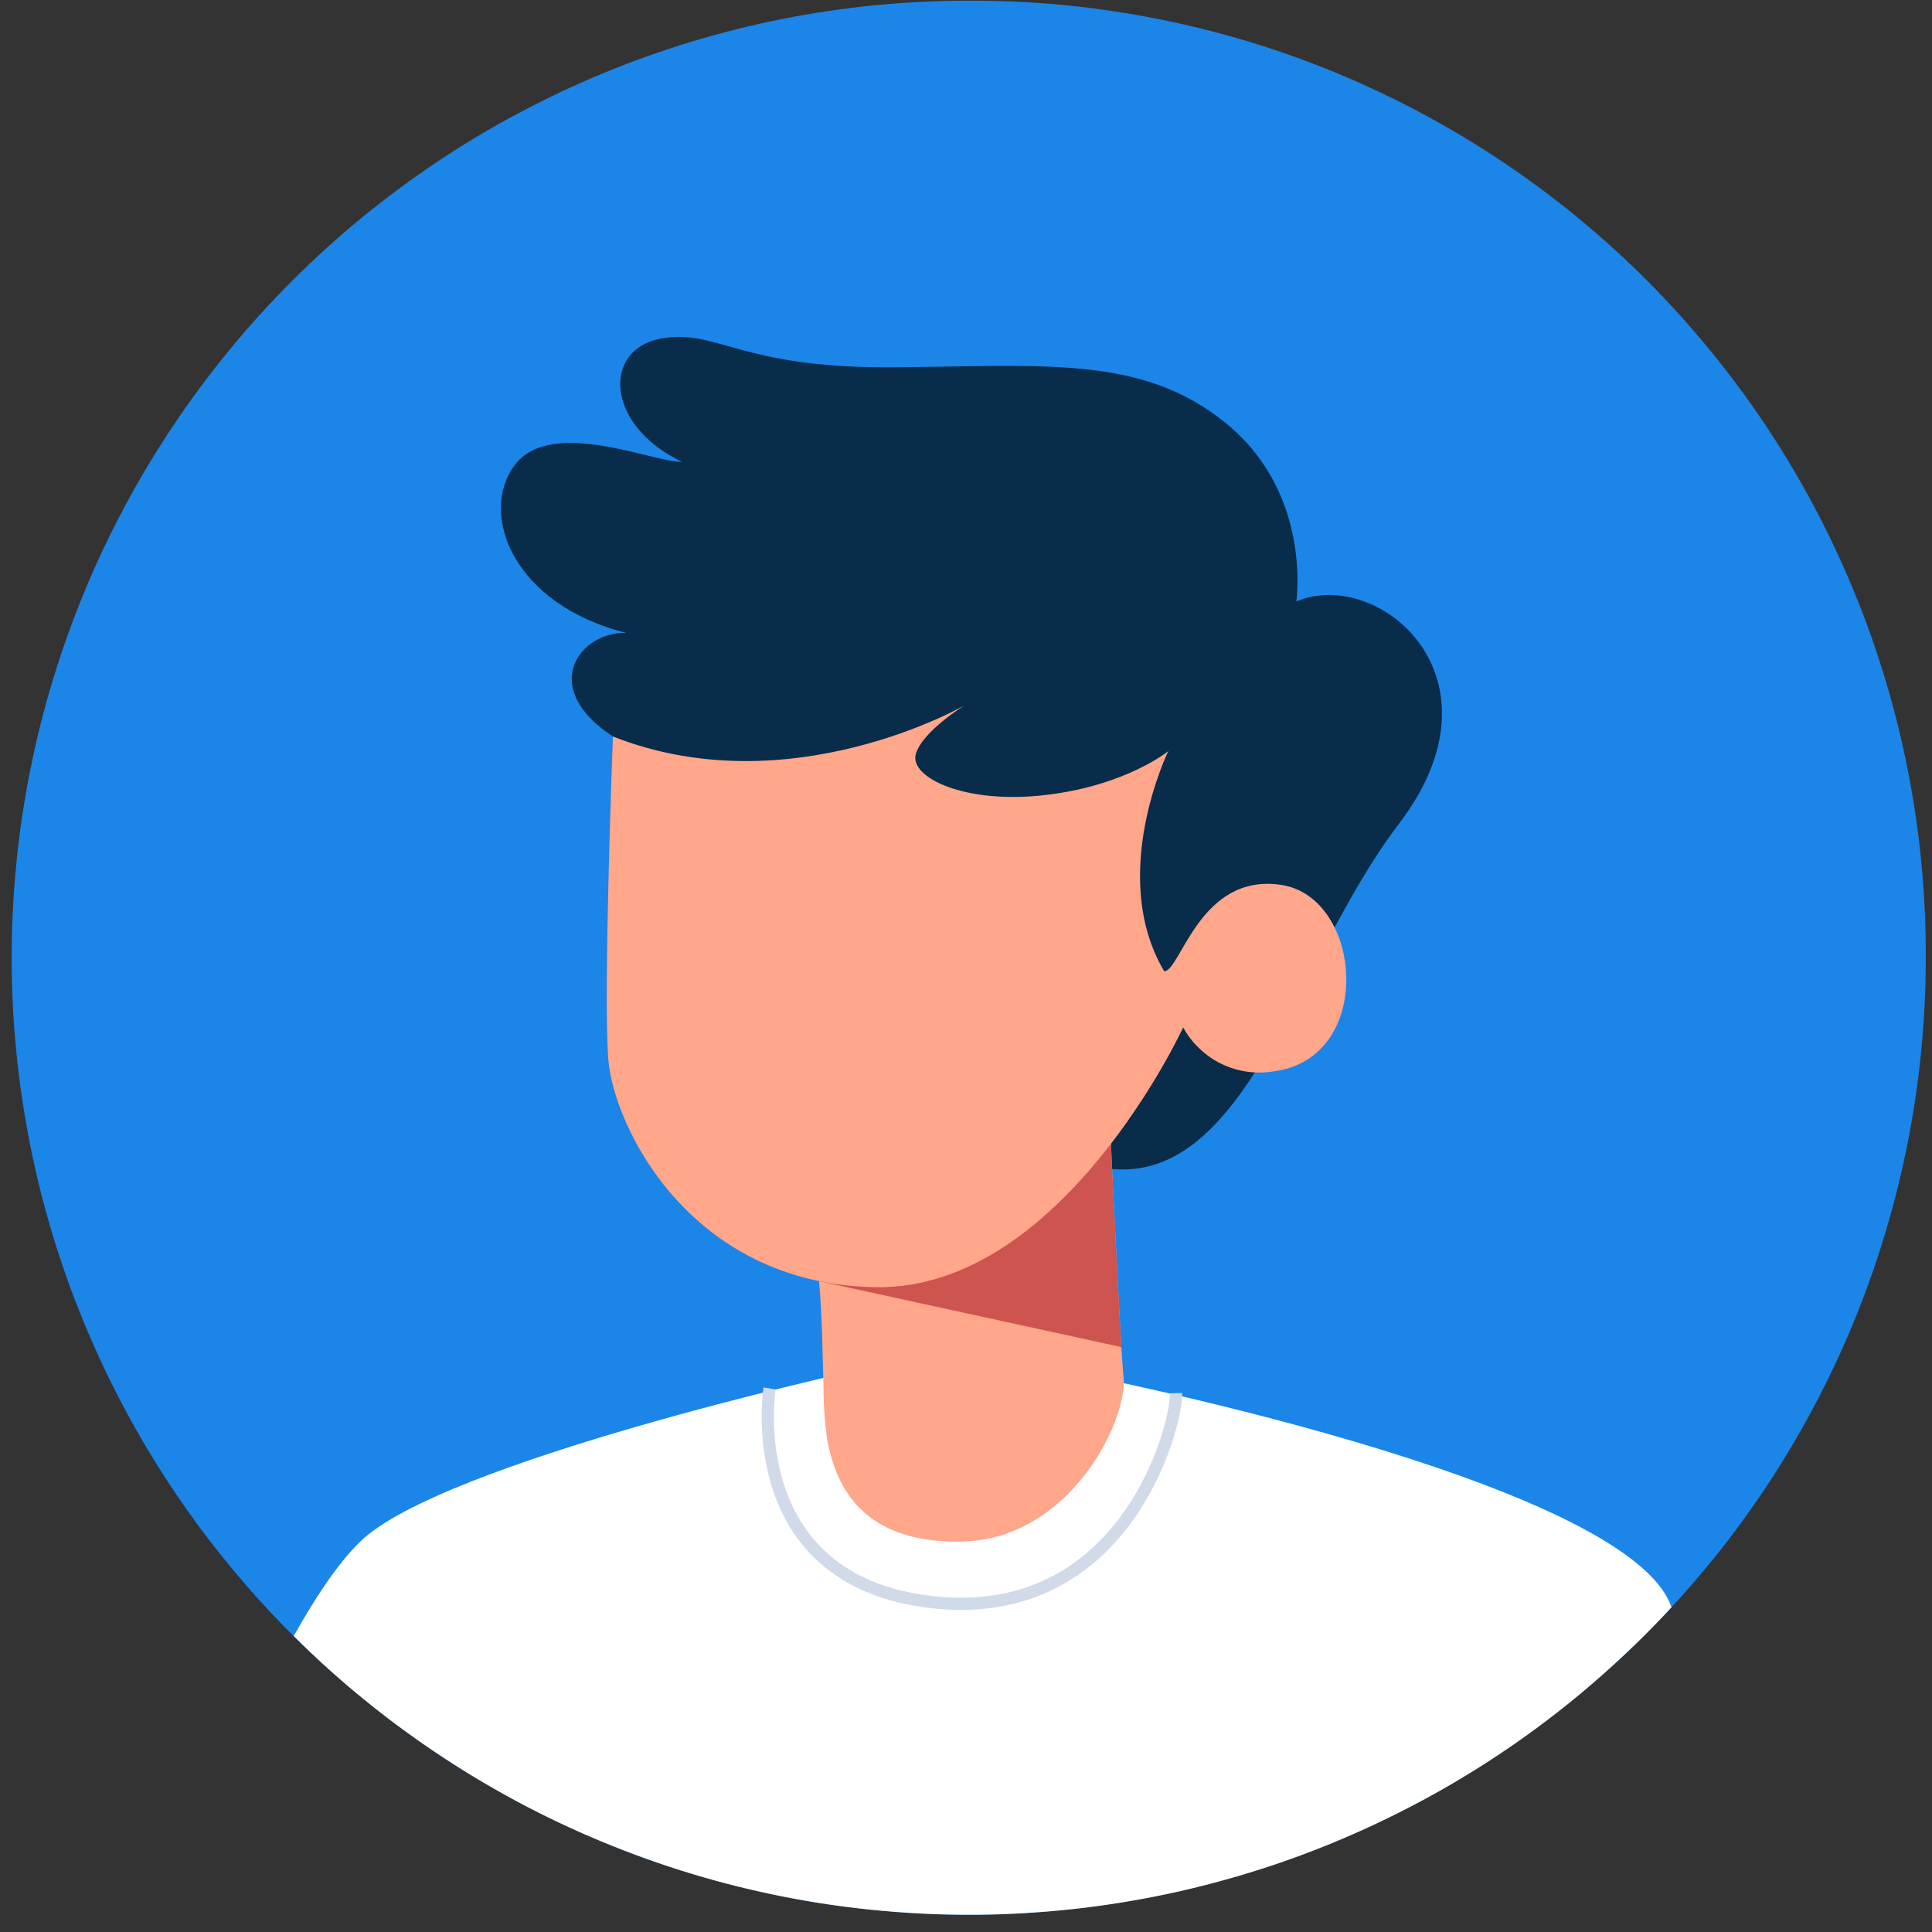
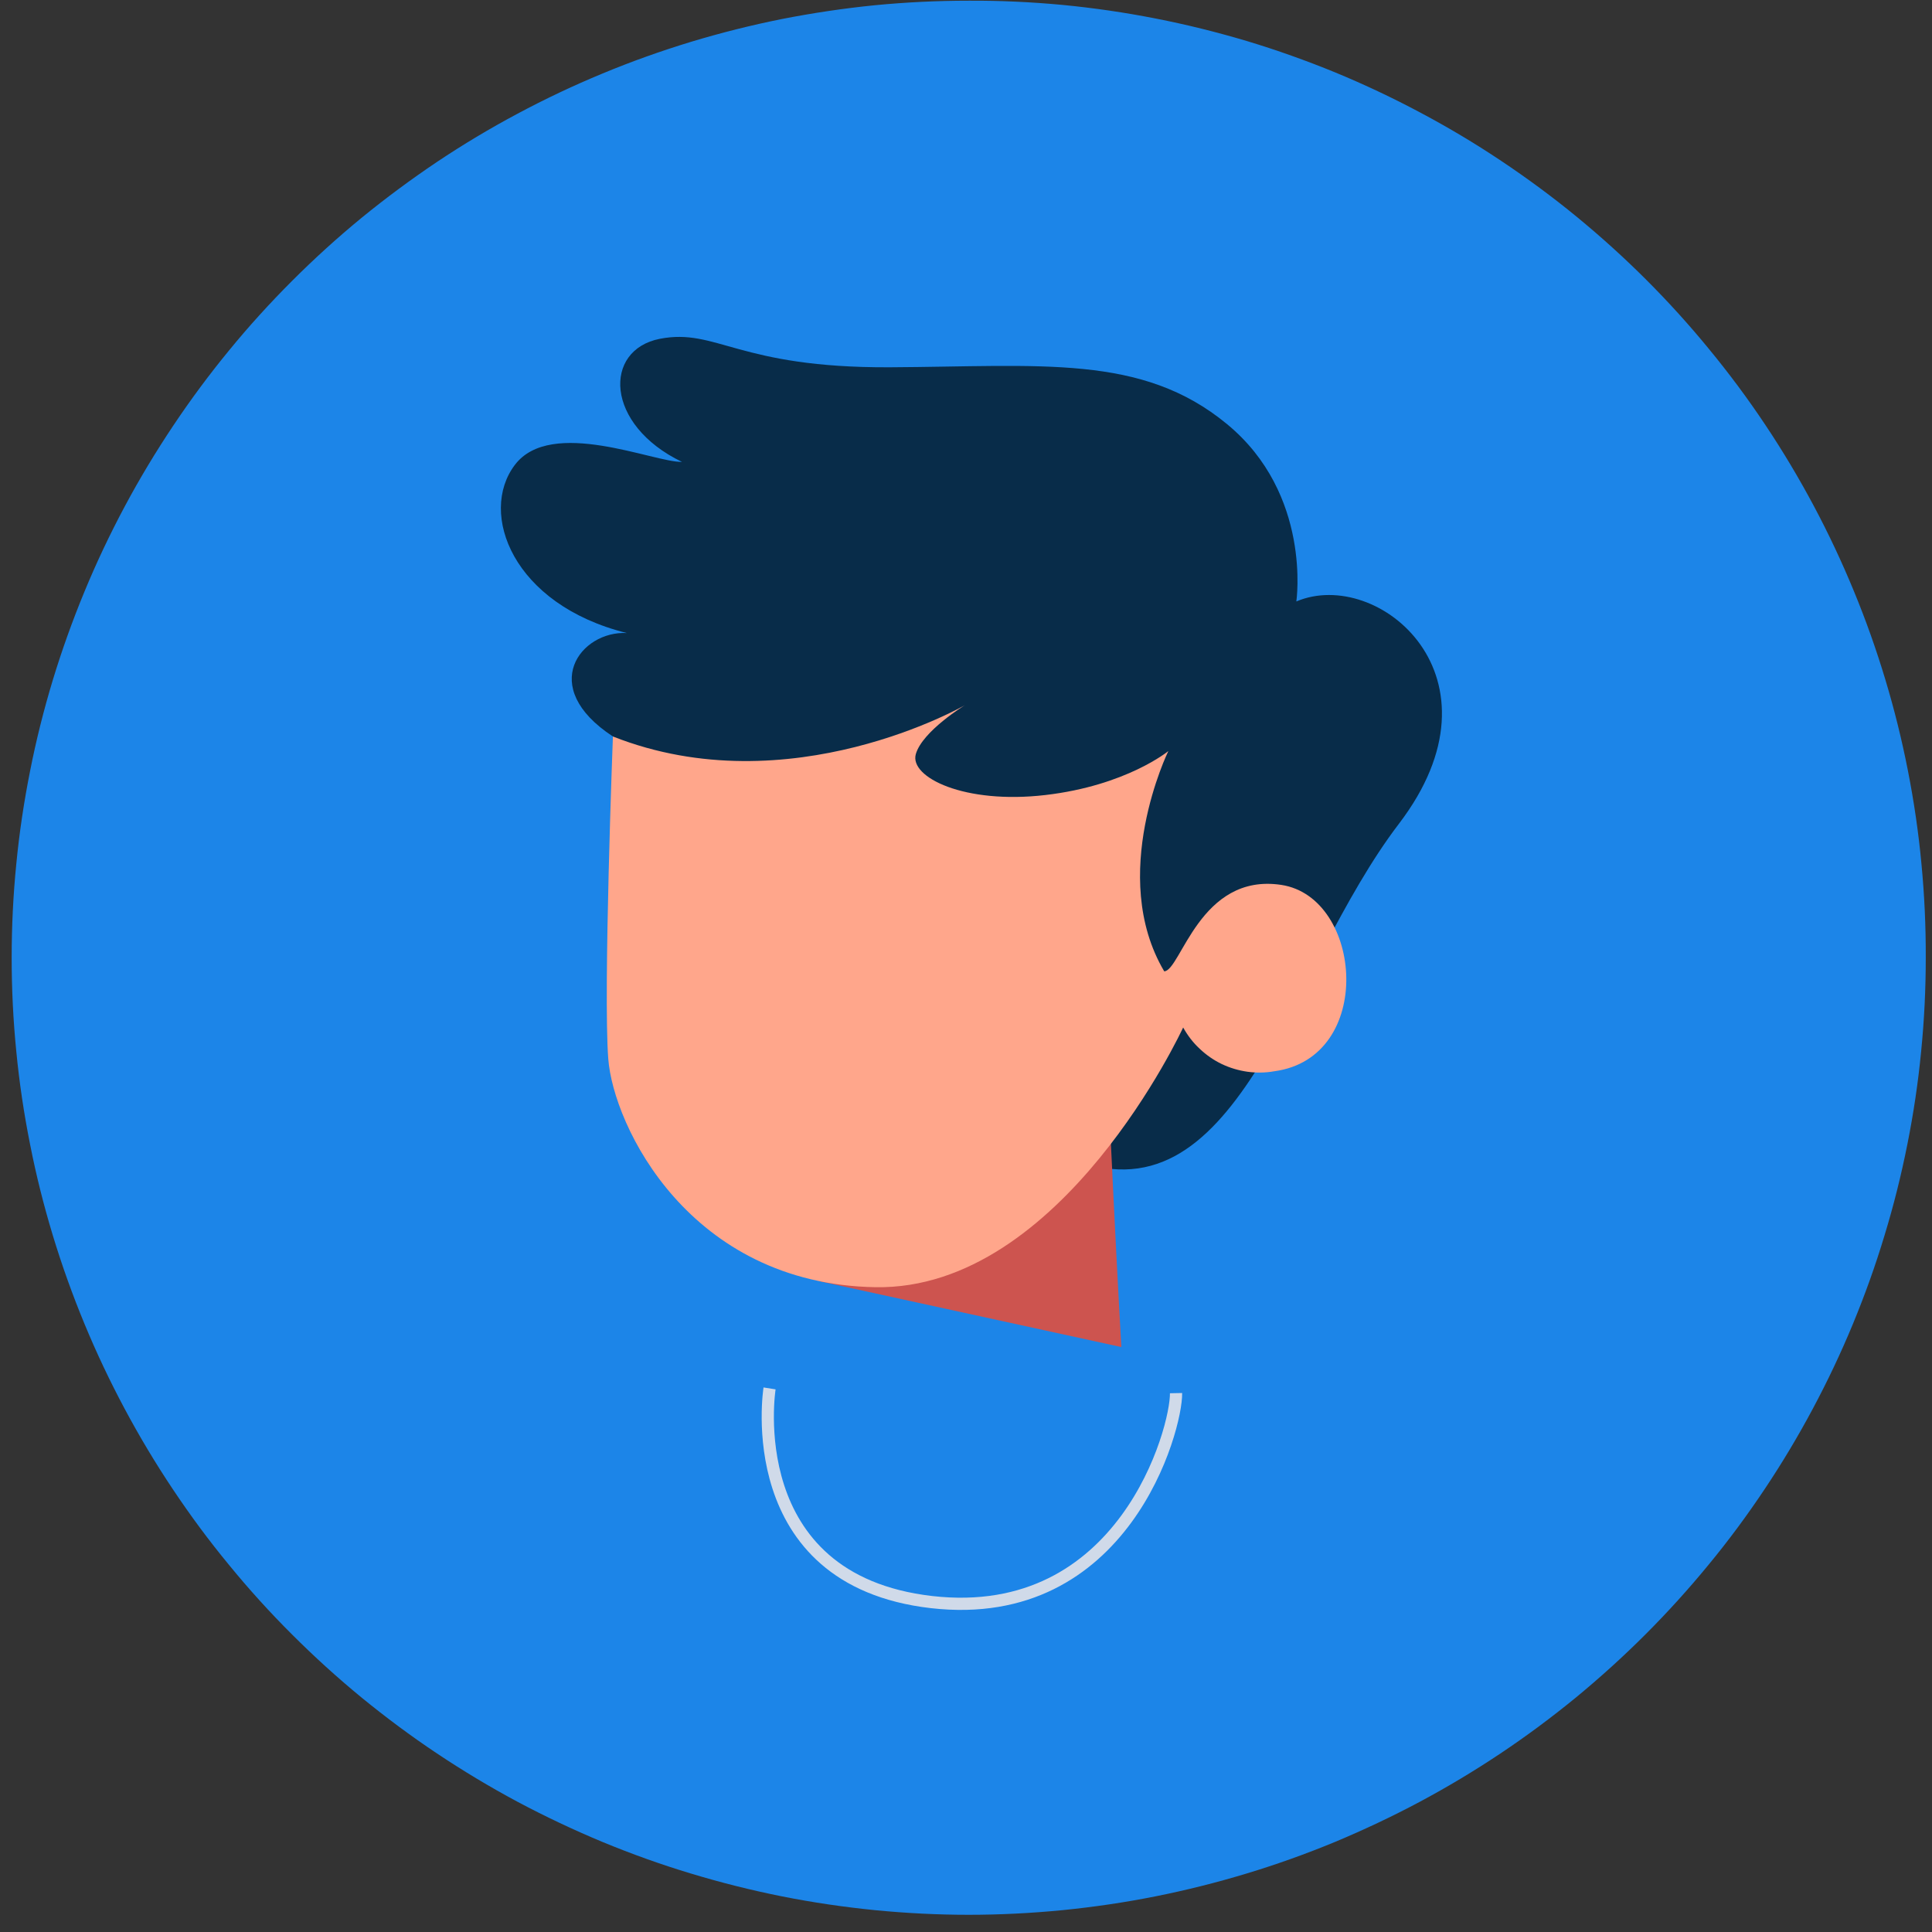
<svg xmlns="http://www.w3.org/2000/svg" width="100" zoomAndPan="magnify" viewBox="0 0 75 75" height="100" preserveAspectRatio="xMidYMid meet" version="1.0">
  <rect x="0" y="0" width="75" height="75" fill="#333333" stroke="none" />
  <defs>
    <clipPath id="064cd2f572">
      <path d="M 0 0 L 74.77 0 L 74.77 75 L 0 75 Z M 0 0 " clip-rule="nonzero" />
    </clipPath>
  </defs>
  <g clip-path="url(#064cd2f572)">
    <path fill="#1c85e8" d="M 74.758 37.18 C 74.758 38.395 74.699 39.609 74.578 40.82 C 74.461 42.031 74.281 43.234 74.043 44.426 C 73.805 45.621 73.512 46.797 73.156 47.961 C 72.805 49.129 72.395 50.27 71.93 51.395 C 71.465 52.52 70.945 53.617 70.371 54.691 C 69.797 55.766 69.172 56.809 68.496 57.82 C 67.82 58.832 67.098 59.809 66.324 60.746 C 65.551 61.688 64.734 62.59 63.875 63.449 C 63.016 64.309 62.113 65.125 61.176 65.898 C 60.234 66.668 59.258 67.395 58.246 68.07 C 57.234 68.746 56.191 69.371 55.117 69.945 C 54.047 70.516 52.945 71.035 51.824 71.504 C 50.699 71.969 49.555 72.379 48.391 72.73 C 47.227 73.082 46.047 73.379 44.852 73.617 C 43.66 73.855 42.457 74.031 41.246 74.152 C 40.035 74.27 38.82 74.332 37.605 74.332 C 36.387 74.332 35.176 74.27 33.965 74.152 C 32.754 74.031 31.551 73.855 30.355 73.617 C 29.164 73.379 27.984 73.082 26.82 72.73 C 25.656 72.379 24.512 71.969 23.387 71.504 C 22.262 71.035 21.164 70.516 20.09 69.945 C 19.02 69.371 17.977 68.746 16.965 68.07 C 15.953 67.395 14.977 66.668 14.035 65.898 C 13.094 65.125 12.195 64.309 11.336 63.449 C 10.473 62.59 9.656 61.688 8.887 60.746 C 8.113 59.809 7.391 58.832 6.715 57.82 C 6.039 56.809 5.414 55.766 4.84 54.691 C 4.266 53.617 3.746 52.52 3.281 51.395 C 2.816 50.273 2.406 49.129 2.051 47.961 C 1.699 46.797 1.402 45.621 1.168 44.426 C 0.93 43.234 0.75 42.031 0.633 40.82 C 0.512 39.609 0.453 38.395 0.453 37.18 C 0.453 35.961 0.512 34.746 0.633 33.535 C 0.75 32.324 0.93 31.125 1.168 29.93 C 1.402 28.738 1.699 27.559 2.051 26.395 C 2.406 25.23 2.816 24.086 3.281 22.961 C 3.746 21.836 4.266 20.738 4.84 19.664 C 5.414 18.59 6.039 17.551 6.715 16.539 C 7.391 15.527 8.113 14.551 8.887 13.609 C 9.656 12.668 10.473 11.77 11.336 10.906 C 12.195 10.047 13.094 9.23 14.035 8.457 C 14.977 7.688 15.953 6.965 16.965 6.285 C 17.977 5.609 19.02 4.984 20.09 4.414 C 21.164 3.84 22.262 3.32 23.387 2.855 C 24.512 2.387 25.656 1.98 26.82 1.625 C 27.984 1.273 29.164 0.977 30.355 0.738 C 31.551 0.504 32.754 0.324 33.965 0.203 C 35.176 0.086 36.387 0.027 37.605 0.027 C 38.824 0.02 40.039 0.078 41.25 0.191 C 42.465 0.309 43.668 0.484 44.863 0.719 C 46.059 0.953 47.238 1.246 48.406 1.594 C 49.57 1.945 50.719 2.355 51.844 2.816 C 52.969 3.281 54.07 3.801 55.145 4.375 C 56.219 4.945 57.266 5.57 58.277 6.246 C 59.289 6.922 60.27 7.645 61.211 8.418 C 62.152 9.191 63.055 10.008 63.914 10.867 C 64.777 11.73 65.594 12.633 66.363 13.574 C 67.137 14.516 67.863 15.492 68.539 16.508 C 69.215 17.52 69.836 18.562 70.41 19.637 C 70.984 20.715 71.5 21.812 71.965 22.941 C 72.43 24.066 72.836 25.211 73.188 26.379 C 73.539 27.543 73.832 28.727 74.066 29.922 C 74.301 31.117 74.477 32.32 74.59 33.531 C 74.707 34.746 74.762 35.961 74.758 37.18 Z M 74.758 37.18 " fill-opacity="1" fill-rule="nonzero" />
  </g>
-   <path fill="#ffffff" d="M 64.887 62.395 C 64.043 63.309 63.152 64.18 62.219 65.004 C 61.289 65.832 60.316 66.605 59.305 67.336 C 58.293 68.062 57.25 68.738 56.172 69.359 C 55.094 69.98 53.984 70.547 52.848 71.059 C 51.715 71.57 50.555 72.023 49.375 72.418 C 48.191 72.812 46.996 73.145 45.781 73.422 C 44.566 73.695 43.34 73.906 42.102 74.059 C 40.867 74.207 39.625 74.297 38.383 74.324 C 37.137 74.348 35.891 74.312 34.652 74.211 C 33.41 74.113 32.176 73.953 30.953 73.73 C 29.727 73.508 28.516 73.223 27.32 72.879 C 26.121 72.531 24.945 72.129 23.789 71.664 C 22.633 71.203 21.504 70.684 20.398 70.105 C 19.297 69.527 18.223 68.898 17.184 68.211 C 16.145 67.527 15.141 66.793 14.176 66.008 C 13.207 65.223 12.285 64.391 11.402 63.512 C 12.246 62 13.133 60.672 13.984 59.844 C 17.145 56.762 32.965 53.262 32.965 53.262 L 41.535 53.262 C 41.535 53.262 63.199 57.418 64.887 62.395 Z M 64.887 62.395 " fill-opacity="1" fill-rule="nonzero" />
  <path fill="#082c49" d="M 23.793 28.59 C 20.84 26.656 22.555 24.48 24.332 24.574 C 19.891 23.469 18.574 19.918 19.984 18.051 C 21.391 16.184 25.402 17.961 26.473 17.93 C 23.473 16.488 23.41 13.582 25.617 13.152 C 27.82 12.727 28.637 14.285 34.535 14.258 C 40.434 14.227 44.324 13.734 47.629 16.461 C 50.938 19.184 50.324 23.348 50.324 23.348 C 53.508 22 58.652 26.285 54.305 31.98 C 49.957 37.676 48.027 47.75 41.383 44.902 C 34.738 42.055 23.793 28.59 23.793 28.59 Z M 23.793 28.59 " fill-opacity="1" fill-rule="nonzero" />
-   <path fill="#ffa68b" d="M 37.344 59.844 C 33.148 59.934 32.379 57.27 32.113 55.895 C 32.02 55.23 31.969 54.566 31.969 53.895 C 31.934 52.699 31.922 51.219 31.797 49.734 C 31.773 49.438 31.746 49.137 31.711 48.844 C 31.68 48.535 31.633 48.23 31.59 47.93 L 31.867 47.77 L 42.977 41.41 C 42.977 41.41 43.035 42.633 43.121 44.301 C 43.238 46.816 43.418 50.352 43.531 52.293 C 43.566 52.824 43.594 53.238 43.617 53.477 C 43.77 55.16 41.535 59.754 37.344 59.844 Z M 37.344 59.844 " fill-opacity="1" fill-rule="nonzero" />
  <path fill="#cd544f" d="M 43.531 52.293 L 31.797 49.734 C 31.773 49.438 31.746 49.137 31.711 48.844 L 31.867 47.77 L 42.977 41.41 C 42.977 41.41 43.035 42.633 43.121 44.301 C 43.238 46.816 43.418 50.352 43.531 52.293 Z M 43.531 52.293 " fill-opacity="1" fill-rule="nonzero" />
  <path fill="#ffa68b" d="M 23.793 28.59 C 30.66 31.301 37.457 27.375 37.457 27.375 C 37.457 27.375 35.805 28.383 35.551 29.277 C 35.301 30.172 37.434 31.23 40.582 30.863 C 43.727 30.496 45.355 29.156 45.355 29.156 C 45.355 29.156 42.992 33.984 45.195 37.707 C 45.84 37.684 46.574 33.871 49.742 34.352 C 52.91 34.836 53.387 41.059 49.469 41.586 C 49.121 41.648 48.773 41.652 48.426 41.605 C 48.078 41.555 47.746 41.457 47.426 41.305 C 47.109 41.152 46.824 40.953 46.57 40.711 C 46.312 40.473 46.102 40.195 45.93 39.887 C 45.93 39.887 41.227 50.086 33.992 49.969 C 26.754 49.852 23.809 43.695 23.613 41.105 C 23.414 38.516 23.793 28.59 23.793 28.59 Z M 23.793 28.59 " fill-opacity="1" fill-rule="nonzero" />
  <path stroke-linecap="butt" transform="matrix(0.257, 0, 0, 0.257, 0.453, 0.026)" fill="none" stroke-linejoin="miter" d="M 114.48 209.618 C 114.48 209.618 109.852 238.557 138.957 241.895 C 168.048 245.218 175.984 215.642 175.878 210.331 " stroke="#d0dae9" stroke-width="1.844" stroke-opacity="1" stroke-miterlimit="10" />
</svg>